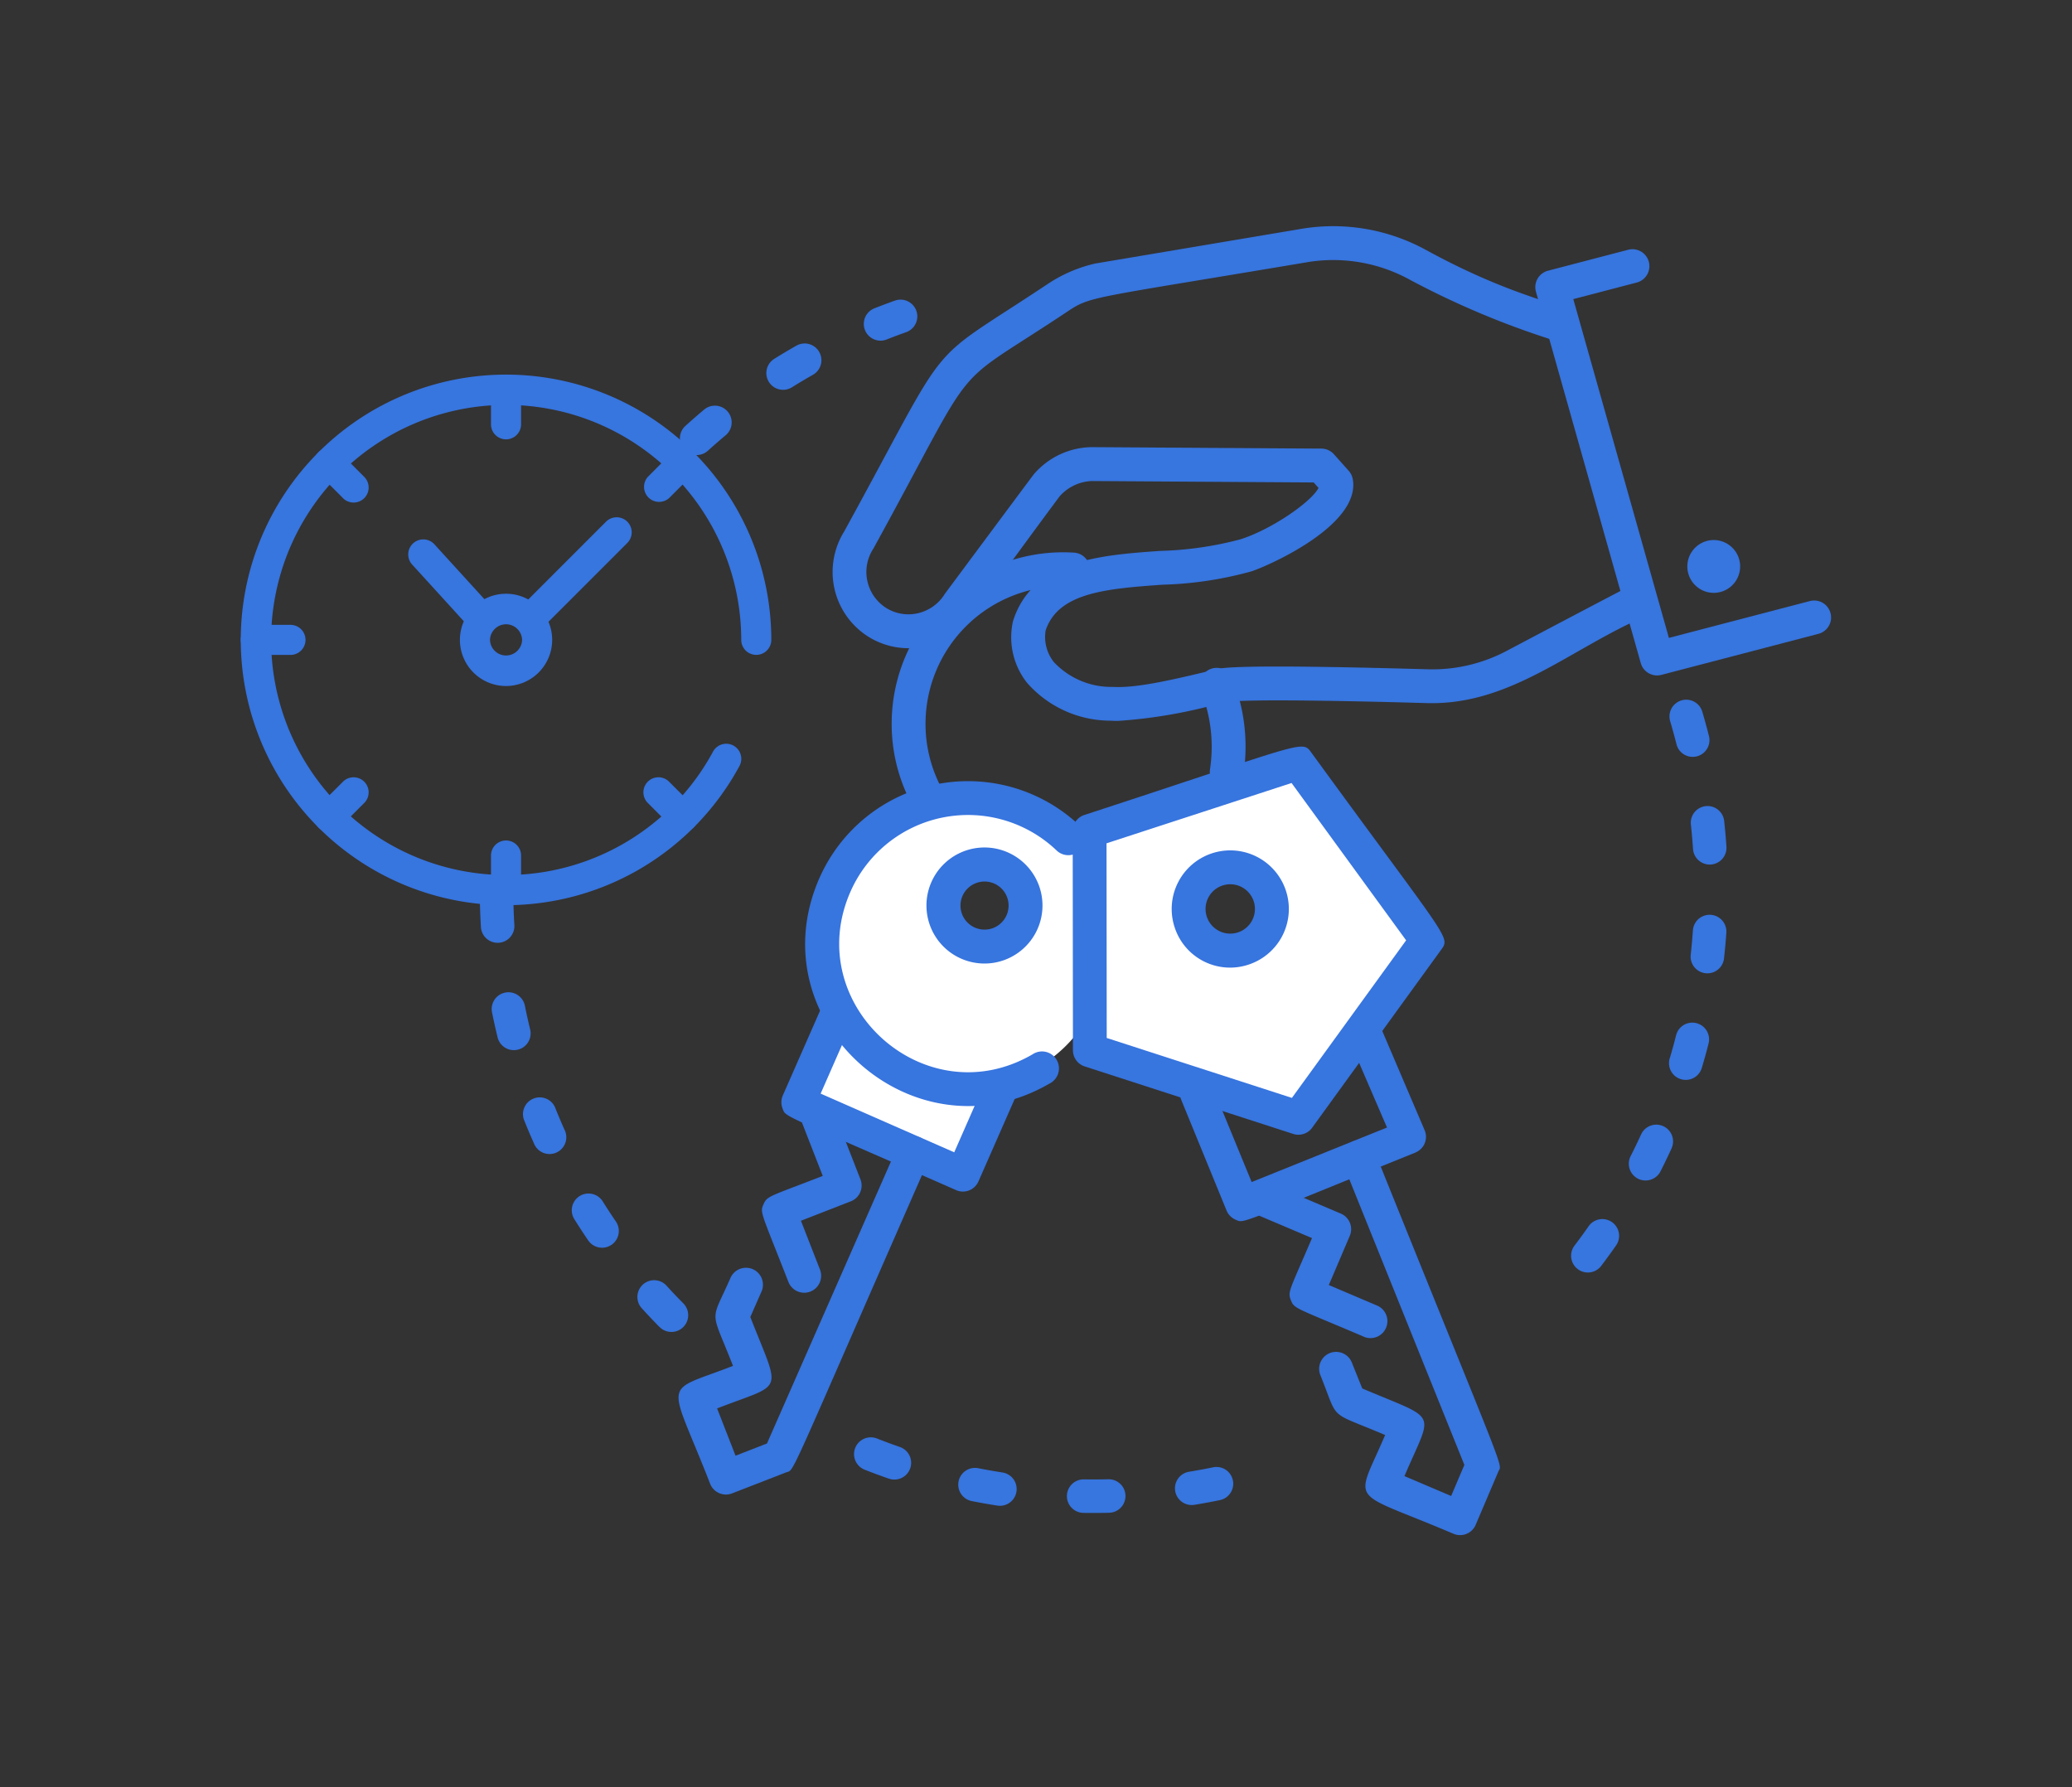
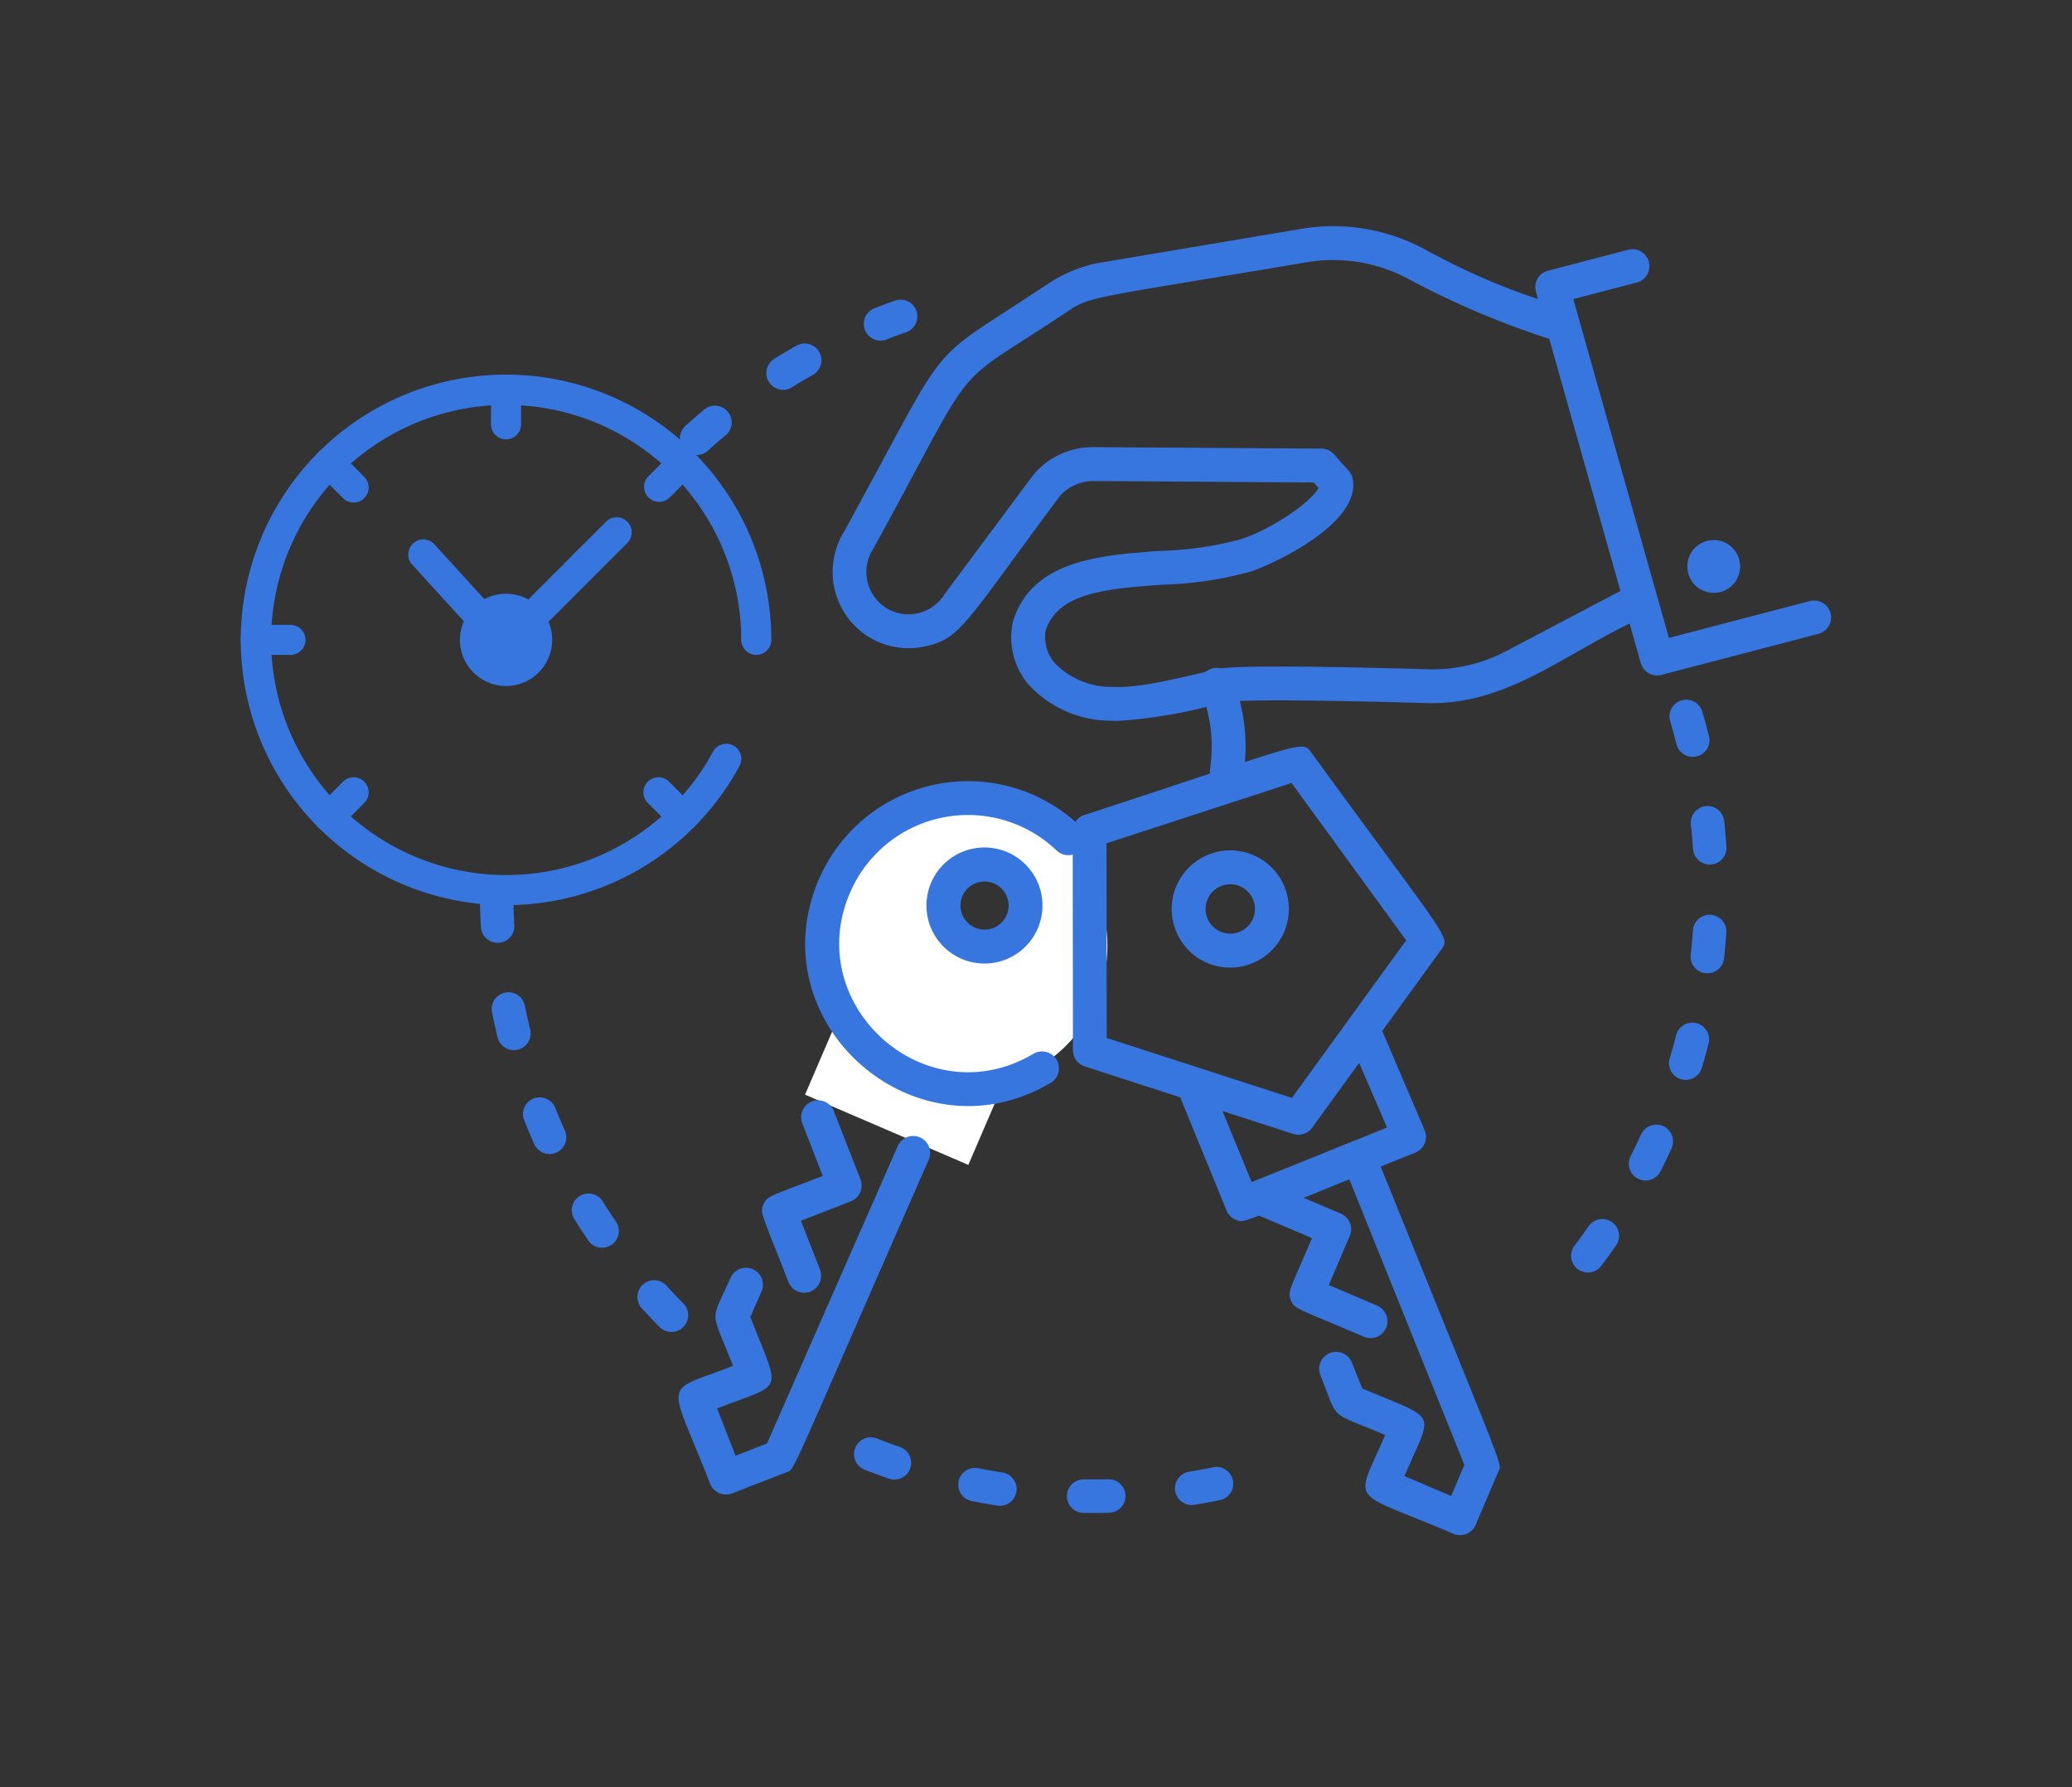
<svg xmlns="http://www.w3.org/2000/svg" width="160" height="138" viewBox="0 0 160 138">
  <rect x="0" y="0" width="160" height="138" fill="#333333" stroke="none" />
  <defs>
    <clipPath id="clip-path">
      <rect id="Rectangle_739" data-name="Rectangle 739" width="160" height="138" transform="translate(1473 637)" fill="#fff" stroke="#707070" stroke-width="1" />
    </clipPath>
    <clipPath id="clip-path-2">
      <rect id="Rectangle_1372" data-name="Rectangle 1372" width="122.816" height="101.071" fill="none" />
    </clipPath>
  </defs>
  <g id="Mask_Group_26" data-name="Mask Group 26" transform="translate(-1473 -637)" clip-path="url(#clip-path)">
    <g id="Group_558" data-name="Group 558" transform="translate(1491.592 654.465)">
      <g id="Group_557" data-name="Group 557" clip-path="url(#clip-path-2)">
-         <path id="Path_2120" data-name="Path 2120" d="M29.877,77.173V74.5a1.161,1.161,0,1,1,2.322,0v2.678a1.161,1.161,0,0,1-2.322,0" transform="translate(-10.554 -25.906)" fill="#3775df" />
        <path id="Path_2121" data-name="Path 2121" d="M20.484,58.688A20.484,20.484,0,1,1,40.968,38.2a1.161,1.161,0,0,1-2.322,0,18.151,18.151,0,1,0-2.178,8.631A1.161,1.161,0,0,1,38.51,47.94,20.48,20.48,0,0,1,20.484,58.688" transform="translate(0 -6.259)" fill="#3775df" />
-         <path id="Path_2122" data-name="Path 2122" d="M29.728,51.009a3.562,3.562,0,1,1,3.562-3.562,3.566,3.566,0,0,1-3.562,3.562m-1.239-3.562a1.24,1.24,0,0,0,2.479,0,1.24,1.24,0,0,0-2.479,0" transform="translate(-9.243 -15.503)" fill="#3775df" />
+         <path id="Path_2122" data-name="Path 2122" d="M29.728,51.009a3.562,3.562,0,1,1,3.562-3.562,3.566,3.566,0,0,1-3.562,3.562m-1.239-3.562" transform="translate(-9.243 -15.503)" fill="#3775df" />
        <path id="Path_2123" data-name="Path 2123" d="M24.869,44.355,20.29,39.33a1.161,1.161,0,0,1,1.717-1.564l4.58,5.025a1.161,1.161,0,0,1-1.717,1.564" transform="translate(-7.055 -13.202)" fill="#3775df" />
        <path id="Path_2124" data-name="Path 2124" d="M33.008,41.819l6.732-6.733a1.161,1.161,0,0,1,1.642,1.642L34.65,43.461a1.161,1.161,0,0,1-1.642-1.642" transform="translate(-11.534 -12.269)" fill="#3775df" />
        <path id="Path_2125" data-name="Path 2125" d="M29.877,21.563V18.886a1.161,1.161,0,0,1,2.322,0v2.678a1.161,1.161,0,0,1-2.322,0" transform="translate(-10.554 -6.265)" fill="#3775df" />
        <path id="Path_2126" data-name="Path 2126" d="M10.975,30.337,9.082,28.443A1.161,1.161,0,0,1,10.724,26.8L12.617,28.7a1.161,1.161,0,1,1-1.642,1.642" transform="translate(-3.082 -9.342)" fill="#3775df" />
        <path id="Path_2127" data-name="Path 2127" d="M3.844,49.919H1.167a1.161,1.161,0,0,1,0-2.322H3.844a1.161,1.161,0,1,1,0,2.322" transform="translate(-0.005 -16.814)" fill="#3775df" />
        <path id="Path_2128" data-name="Path 2128" d="M9.081,68.021l1.894-1.893a1.161,1.161,0,0,1,1.642,1.642l-1.894,1.893a1.161,1.161,0,0,1-1.642-1.642" transform="translate(-3.082 -23.234)" fill="#3775df" />
        <path id="Path_2129" data-name="Path 2129" d="M50.3,69.662l-1.893-1.893a1.161,1.161,0,0,1,1.642-1.642l1.893,1.893A1.161,1.161,0,0,1,50.3,69.662" transform="translate(-16.975 -23.234)" fill="#3775df" />
        <path id="Path_2130" data-name="Path 2130" d="M48.407,28.7,50.3,26.8a1.161,1.161,0,0,1,1.642,1.643l-1.893,1.893A1.161,1.161,0,0,1,48.407,28.7" transform="translate(-16.974 -9.342)" fill="#3775df" />
        <path id="Path_2131" data-name="Path 2131" d="M90.235,83.2a10.887,10.887,0,1,0-20.071,1.781l-2.791,6.487,12.61,5.424,2.762-6.421A10.87,10.87,0,0,0,90.235,83.2m-8.278-8.545a3.2,3.2,0,1,1-4,2.112,3.2,3.2,0,0,1,4-2.112" transform="translate(-23.8 -24.409)" fill="#fff" />
-         <path id="Path_2132" data-name="Path 2132" d="M117.783,65.9l-14.729,4.8.017,15.492,14.739,4.771L126.9,78.42ZM113.909,79a2.942,2.942,0,1,1,1.885-3.709A2.942,2.942,0,0,1,113.909,79" transform="translate(-36.404 -23.278)" fill="#fff" />
        <path id="Path_2133" data-name="Path 2133" d="M162.71,34.707,154.616,6.029a1.309,1.309,0,0,1,.929-1.62l6.192-1.618a1.308,1.308,0,0,1,.662,2.531L157.5,6.6l7.383,26.16,10.906-2.849a1.308,1.308,0,0,1,.66,2.531L164.3,35.617a1.308,1.308,0,0,1-1.589-.911" transform="translate(-54.602 -0.97)" fill="#3775df" />
        <path id="Path_2134" data-name="Path 2134" d="M175.658,41.323a2.038,2.038,0,0,0-1.81-3.653,2.038,2.038,0,0,0,1.81,3.653" transform="translate(-61.01 -13.223)" fill="#3775df" />
        <path id="Path_2135" data-name="Path 2135" d="M92.7,38.2c-.2,0-.4-.005-.59-.017a8.593,8.593,0,0,1-6.43-2.921A5.657,5.657,0,0,1,84.592,30.5c1.489-4.731,6.757-5.1,11.368-5.427a26.724,26.724,0,0,0,6.215-.9c2.5-.808,5.518-2.952,6.008-3.967l-.373-.418-17.147-.11A3.507,3.507,0,0,0,88.2,20.85c-7.485,10.062-7.652,10.982-10.39,11.593a5.841,5.841,0,0,1-4.43-.772A5.906,5.906,0,0,1,71.541,23.6C80.208,7.824,77.385,11.046,87.294,4.449a11.086,11.086,0,0,1,3.64-1.564L107.04.175A14.907,14.907,0,0,1,116.5,1.845c8.973,4.9,12.405,3.908,11.743,6.165a1.3,1.3,0,0,1-1.625.885,65.294,65.294,0,0,1-11.378-4.758,12.273,12.273,0,0,0-7.784-1.38c-17.1,2.877-16.841,2.618-18.711,3.868-9.481,6.311-6.463,2.855-14.931,18.264a3.289,3.289,0,0,0,.965,4.576,3.234,3.234,0,0,0,2.456.424,3.3,3.3,0,0,0,2.1-1.51c.049-.065,6.8-9.149,6.855-9.21a5.983,5.983,0,0,1,4.519-2.108l17.7.113a1.31,1.31,0,0,1,.968.438l1.14,1.278a1.31,1.31,0,0,1,.309.63c.66,3.542-6.489,6.7-7.831,7.135a28.437,28.437,0,0,1-6.849,1.028c-4.413.31-8.062.629-9.032,3.528a3.114,3.114,0,0,0,.633,2.447,6.073,6.073,0,0,0,4.526,1.916c1.91.115,4.807-.587,8.154-1.392,1.389-.316,9.6-.157,16.253.034A12.248,12.248,0,0,0,122.7,32.8c.38-.2,9.239-4.886,9.633-5.056a1.308,1.308,0,0,1,1.04,2.4c-5.768,2.5-10.343,6.833-16.766,6.683-1.631-.047-14.27-.419-15.8-.049A38.7,38.7,0,0,1,92.7,38.2" transform="translate(-24.96 0)" fill="#3775df" />
        <path id="Path_2136" data-name="Path 2136" d="M116.352,92.039l-16.105-5.213a1.307,1.307,0,0,1-.9-1.242l-.019-16.927a1.307,1.307,0,0,1,.9-1.245c17.286-5.638,16.787-5.834,17.557-4.776,10.7,14.689,10.735,14.161,9.967,15.221l-9.935,13.706a1.308,1.308,0,0,1-1.462.477m-14.4-7.409,14.3,4.628,8.82-12.167-8.846-12.148L101.94,69.6Z" transform="translate(-35.086 -21.949)" fill="#3775df" />
        <path id="Path_2137" data-name="Path 2137" d="M111.372,80.446h0a4.523,4.523,0,1,1,5.7,2.9,4.5,4.5,0,0,1-5.7-2.9m2.487-.811a1.906,1.906,0,1,0,.113-1.455,1.907,1.907,0,0,0-.113,1.455" transform="translate(-39.263 -26.324)" fill="#3775df" />
        <path id="Path_2138" data-name="Path 2138" d="M86.361,83.144a4.48,4.48,0,1,1,1.625-.307,4.458,4.458,0,0,1-1.625.307m-1.7-5.222a1.857,1.857,0,1,0,2.447-.953,1.859,1.859,0,0,0-2.447.953" transform="translate(-28.927 -26.21)" fill="#3775df" />
        <path id="Path_2139" data-name="Path 2139" d="M68.488,73.734a12.536,12.536,0,0,1,20.144-4,1.308,1.308,0,0,1-1.81,1.888,9.916,9.916,0,0,0-15.94,3.168c-3.833,8.719,5.762,17.38,14.062,12.555A1.308,1.308,0,1,1,86.259,89.6c-10.42,6.054-22.647-4.775-17.771-15.87" transform="translate(-23.803 -23.399)" fill="#3775df" />
-         <path id="Path_2140" data-name="Path 2140" d="M78.035,107.007c-13.752-6.043-13.13-5.607-13.4-6.308a1.309,1.309,0,0,1,.022-1l2.941-6.693a1.308,1.308,0,1,1,2.395,1.052l-2.415,5.5,10.316,4.532,2.354-5.356a1.308,1.308,0,0,1,2.395,1.052l-2.88,6.554a1.309,1.309,0,0,1-1.724.671" transform="translate(-22.8 -32.579)" fill="#3775df" />
        <path id="Path_2141" data-name="Path 2141" d="M64.274,118.384c-2.1-5.385-2.214-5.332-1.923-5.994s.463-.591,4.575-2.192l-1.581-4.056a1.308,1.308,0,1,1,2.438-.949l2.055,5.274a1.309,1.309,0,0,1-.745,1.694l-3.851,1.5,1.471,3.774a1.308,1.308,0,0,1-2.438.95" transform="translate(-21.985 -36.865)" fill="#3775df" />
        <path id="Path_2142" data-name="Path 2142" d="M55.929,136.3a1.309,1.309,0,0,1-1.22-.834c-3.236-8.309-3.813-6.932,1.767-9.1-1.775-4.558-1.769-3.206-.188-6.806a1.308,1.308,0,0,1,2.395,1.052l-.87,1.98c2.359,6.057,2.69,5.012-2.564,7.059l1.422,3.652,2.429-.946L69.2,109.384a1.308,1.308,0,0,1,2.395,1.052c-11.21,25.511-10.313,23.878-11.035,24.16L56.4,136.213a1.3,1.3,0,0,1-.473.089" transform="translate(-18.465 -38.364)" fill="#3775df" />
        <path id="Path_2143" data-name="Path 2143" d="M130.31,105.076c-13.933,5.613-13.186,5.473-13.879,5.178a1.306,1.306,0,0,1-.7-.715l-3.5-8.547a1.308,1.308,0,0,1,2.427-.977l3.014,7.333,10.452-4.21-2.757-6.392a1.308,1.308,0,0,1,2.427-.977l3.245,7.6a1.309,1.309,0,0,1-.724,1.7" transform="translate(-39.611 -33.541)" fill="#3775df" />
        <path id="Path_2144" data-name="Path 2144" d="M129.283,126.121c-5.317-2.263-5.361-2.143-5.631-2.813s-.1-.744,1.629-4.8l-4.005-1.7a1.308,1.308,0,1,1,1.024-2.407l5.208,2.216a1.309,1.309,0,0,1,.691,1.716l-1.619,3.8,3.727,1.585a1.308,1.308,0,0,1-1.024,2.408" transform="translate(-42.56 -40.373)" fill="#3775df" />
        <path id="Path_2145" data-name="Path 2145" d="M140.572,139.226a1.309,1.309,0,0,1-1.449.29c-8.2-3.492-7.623-2.117-5.277-7.626-4.5-1.916-3.53-.975-5-4.622a1.308,1.308,0,0,1,2.427-.978l.808,2.006c5.98,2.546,5.465,1.579,3.257,6.767l3.606,1.535,1.021-2.4-9.376-23.274a1.308,1.308,0,0,1,2.426-.978c10.413,25.847,9.872,24.064,9.569,24.778l-1.746,4.1a1.307,1.307,0,0,1-.267.4" transform="translate(-45.478 -38.55)" fill="#3775df" />
        <path id="Path_2146" data-name="Path 2146" d="M116.387,62.039a1.308,1.308,0,0,1-1.1-1.487,11.706,11.706,0,0,0,.129-1.735,11.489,11.489,0,0,0-.836-4.324,1.308,1.308,0,0,1,2.425-.98,14.094,14.094,0,0,1,1.027,5.3,14.378,14.378,0,0,1-.158,2.121,1.308,1.308,0,0,1-1.487,1.1" transform="translate(-40.442 -18.614)" fill="#3775df" />
-         <path id="Path_2147" data-name="Path 2147" d="M80.265,58.77a1.308,1.308,0,0,1-1.173-.726,13.1,13.1,0,0,1-1.375-5.88,13.241,13.241,0,0,1,14.11-13.2,1.308,1.308,0,0,1-.168,2.61c-.236-.015-.475-.023-.715-.023A10.624,10.624,0,0,0,80.332,52.164a10.507,10.507,0,0,0,1.1,4.716,1.308,1.308,0,0,1-1.171,1.89" transform="translate(-27.454 -13.755)" fill="#3775df" />
        <path id="Path_2148" data-name="Path 2148" d="M159.058,98.706q.571-.75,1.111-1.525a1.293,1.293,0,0,1,2.122,1.479q-.57.818-1.174,1.612a1.294,1.294,0,0,1-2.059-1.566m4.342-6.914q.428-.84.821-1.7a1.293,1.293,0,0,1,2.352,1.076q-.415.908-.867,1.8a1.294,1.294,0,0,1-2.306-1.173m3.034-7.579q.27-.9.5-1.819a1.294,1.294,0,0,1,2.507.638q-.246.968-.532,1.922a1.293,1.293,0,0,1-2.478-.741m1.623-8q.1-.936.169-1.881a1.293,1.293,0,0,1,2.581.178q-.069,1-.179,1.987a1.293,1.293,0,0,1-2.571-.285m.178-8.168q-.065-.946-.166-1.881a1.293,1.293,0,1,1,2.571-.279q.108.987.175,1.984a1.293,1.293,0,1,1-2.581.176m-1.271-8.066q-.231-.917-.5-1.819a1.294,1.294,0,0,1,2.481-.735q.282.953.526,1.921a1.294,1.294,0,0,1-2.509.633" transform="translate(-56.088 -19.96)" fill="#3775df" />
        <path id="Path_2149" data-name="Path 2149" d="M42.424,88.089q-.7-.71-1.37-1.449A1.293,1.293,0,0,1,42.968,84.9q.634.7,1.3,1.37a1.293,1.293,0,1,1-1.841,1.817M36.937,81.43q-.562-.823-1.09-1.669a1.293,1.293,0,0,1,2.194-1.369q.5.8,1.033,1.578a1.294,1.294,0,0,1-2.136,1.46M32.725,73.9q-.406-.908-.776-1.837a1.294,1.294,0,0,1,2.4-.957q.349.879.734,1.738A1.294,1.294,0,1,1,32.725,73.9m-2.8-8.163q-.235-.964-.433-1.944a1.294,1.294,0,0,1,2.537-.512q.187.928.41,1.842a1.294,1.294,0,0,1-2.514.614m0-7.313a1.293,1.293,0,0,1-1.29-1.215q-.06-.99-.08-1.991a1.294,1.294,0,0,1,2.587-.053q.018.95.075,1.888a1.292,1.292,0,0,1-1.213,1.369l-.079,0M44.4,18.535q.738-.669,1.5-1.307a1.294,1.294,0,0,1,1.658,1.986q-.726.606-1.425,1.239A1.293,1.293,0,0,1,44.4,18.535m6.883-5.2q.844-.528,1.713-1.02a1.293,1.293,0,0,1,1.276,2.25q-.822.466-1.619.964a1.293,1.293,0,0,1-1.369-2.194m7.7-3.889q.816-.323,1.646-.618a1.294,1.294,0,0,1,.864,2.439q-.787.277-1.557.584a1.294,1.294,0,0,1-.953-2.405" transform="translate(-10.09 -3.09)" fill="#3775df" />
        <path id="Path_2150" data-name="Path 2150" d="M91.72,150.439c-.269,0-.537,0-.806-.006a1.294,1.294,0,0,1,.022-2.587h.023c.627.01,1.259.008,1.888-.007h.032a1.293,1.293,0,0,1,.03,2.586c-.4.01-.792.014-1.189.014m-7.221-.552a1.383,1.383,0,0,1-.2-.015q-.99-.153-1.965-.347a1.293,1.293,0,1,1,.5-2.537q.923.181,1.859.327a1.294,1.294,0,0,1-.2,2.572m14.812-.059a1.293,1.293,0,0,1-.206-2.57q.933-.153,1.855-.343a1.293,1.293,0,1,1,.521,2.534q-.974.2-1.961.362a1.275,1.275,0,0,1-.209.017m-22.964-1.965a1.292,1.292,0,0,1-.423-.072q-.946-.327-1.873-.693A1.294,1.294,0,1,1,75,144.691q.875.346,1.768.655a1.294,1.294,0,0,1-.423,2.516" transform="translate(-25.87 -51.081)" fill="#3775df" />
      </g>
    </g>
  </g>
</svg>